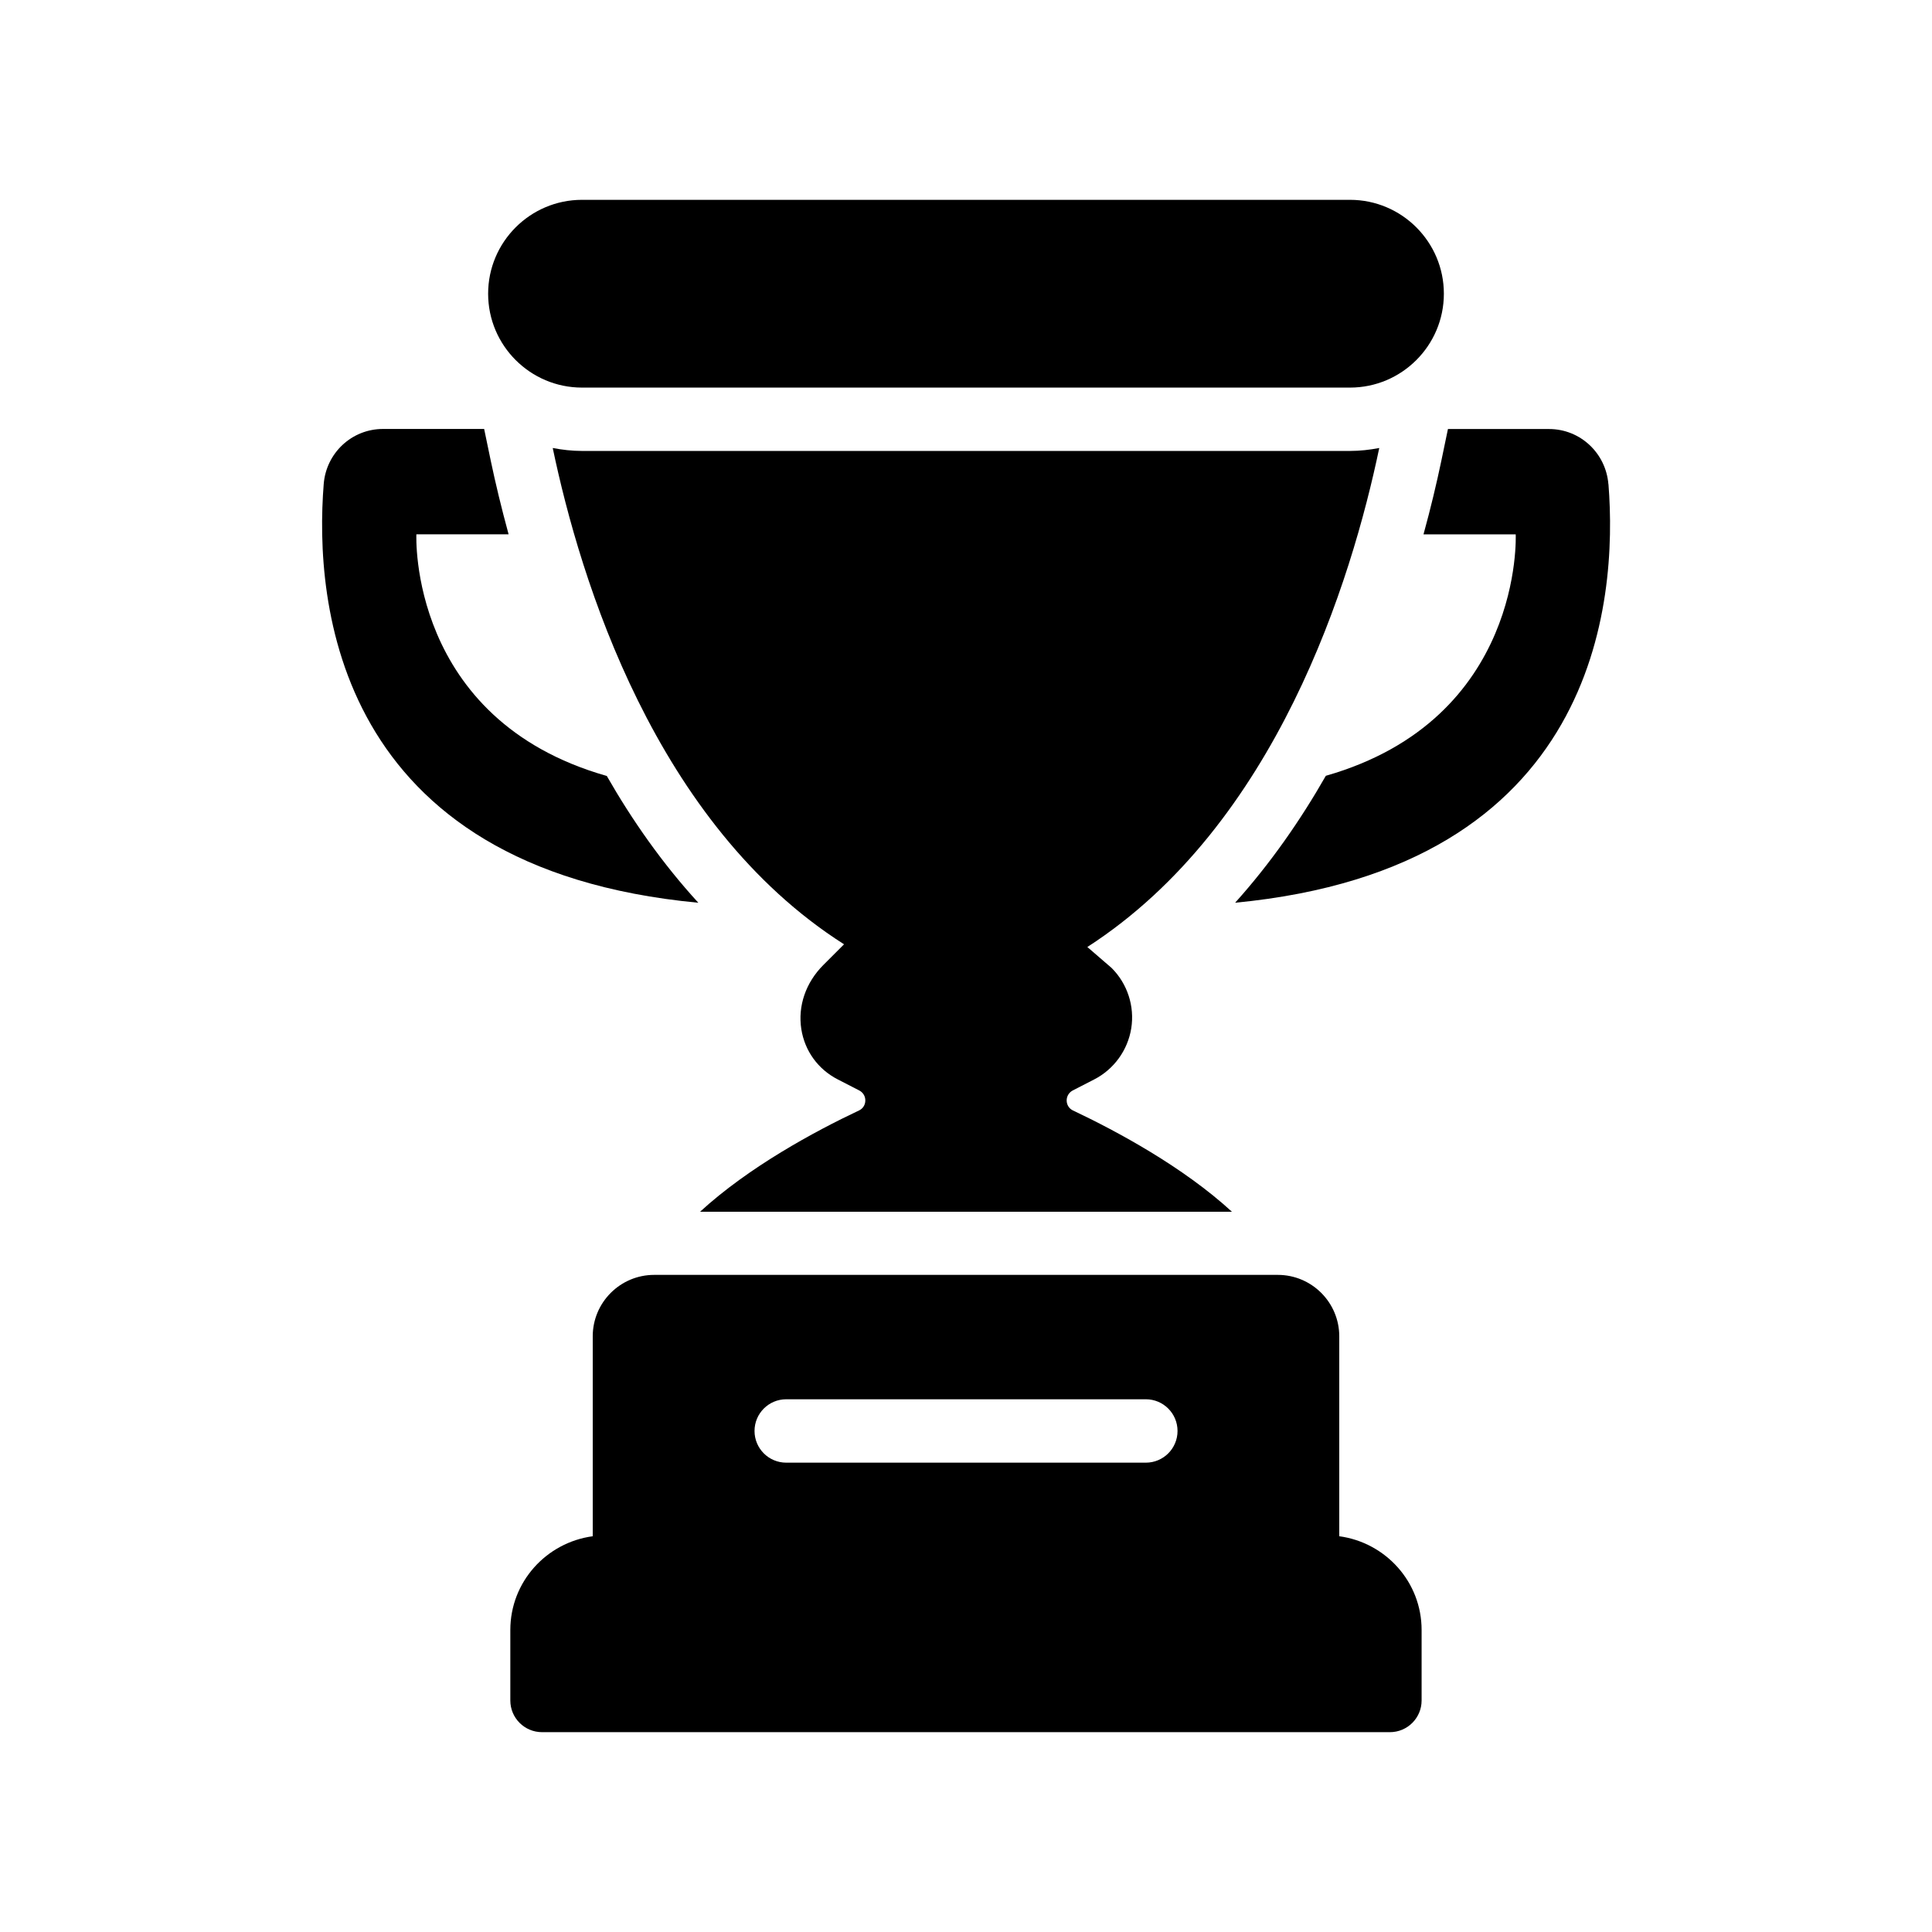
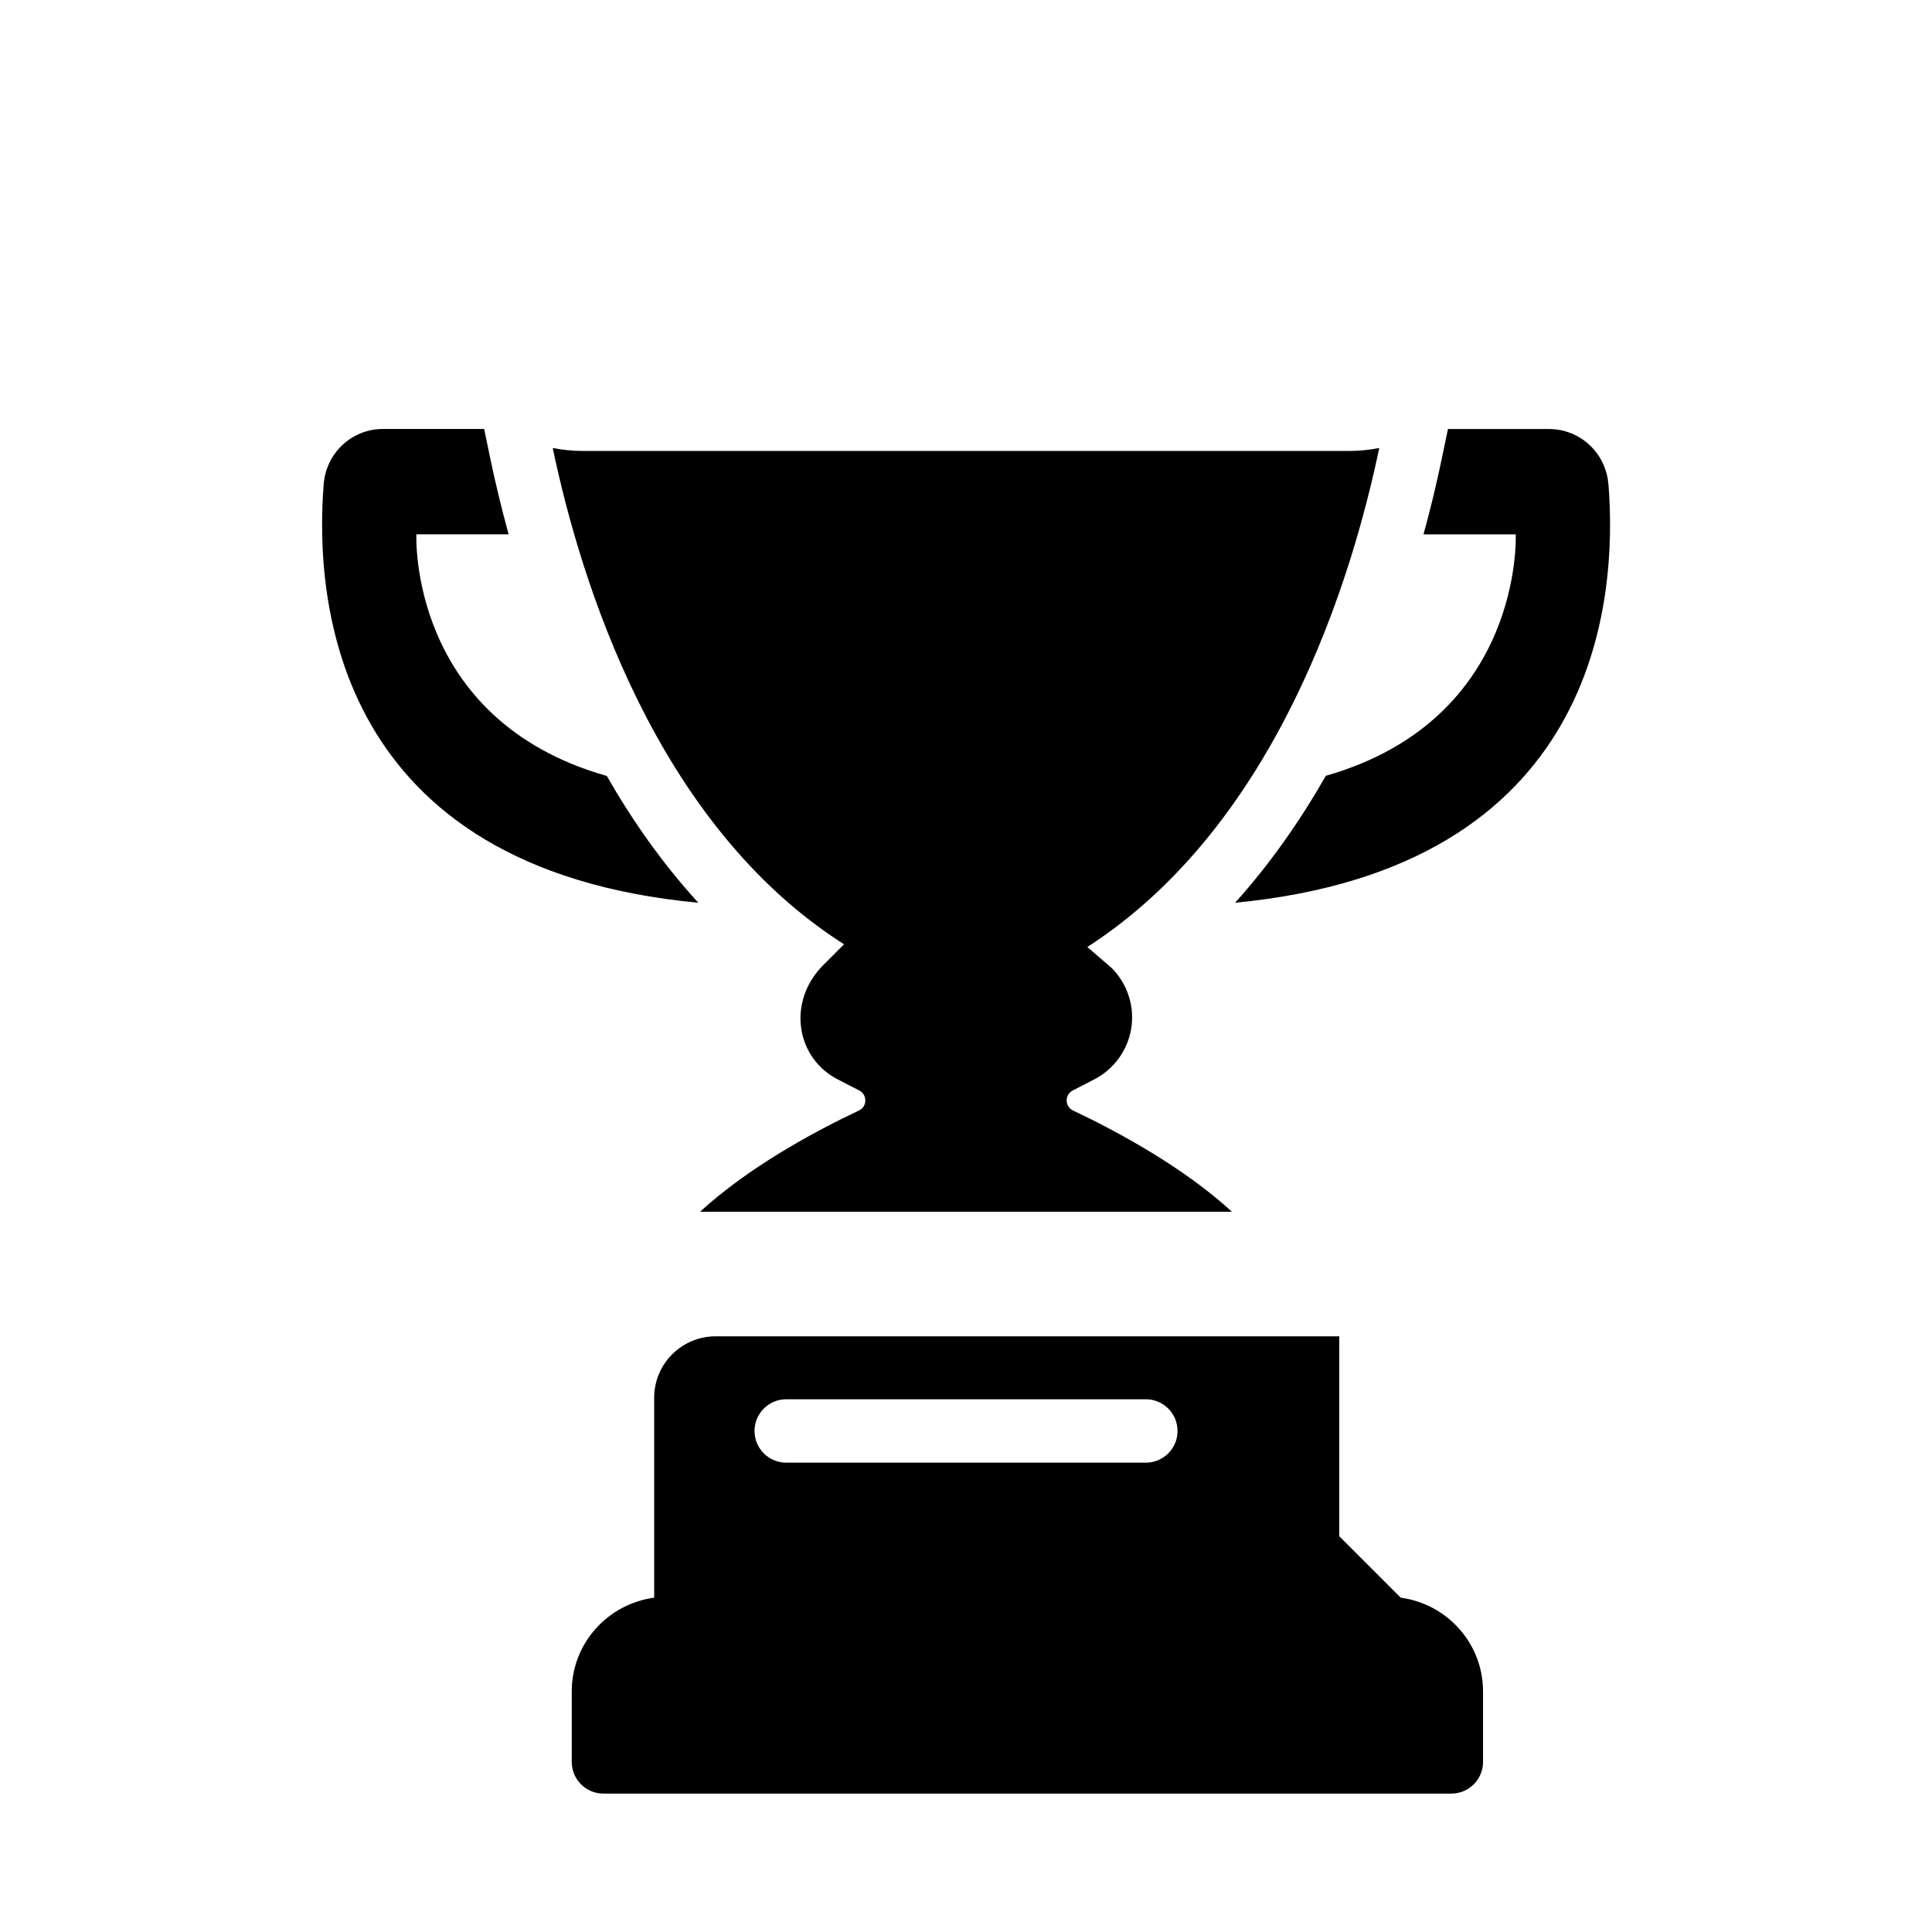
<svg xmlns="http://www.w3.org/2000/svg" width="1200pt" height="1200pt" version="1.1" viewBox="0 0 1200 1200">
-   <path d="m831.84 954.19v-124.18c0-21.047-17.109-38.156-38.156-38.156h-387.37c-21.047 0-38.156 17.109-38.156 38.156v124.18c-28.828 3.891-51.188 28.359-51.188 58.219v43.781c0 10.875 8.812 19.688 19.688 19.688h526.64c10.875 0 19.688-8.812 19.688-19.688v-43.781c0-29.859-22.359-54.328-51.141-58.219zm-343.5-85.078h223.36c10.875 0 19.688 8.812 19.688 19.688s-8.812 19.688-19.688 19.688h-223.36c-10.875 0-19.688-8.812-19.688-19.688s8.812-19.688 19.688-19.688z" />
-   <path d="m361.5 240.74h477c32.156 0 58.312-26.156 58.312-58.312s-26.156-58.312-58.312-58.312h-477c-32.156 0-58.312 26.156-58.312 58.312s26.156 58.312 58.312 58.312z" />
+   <path d="m831.84 954.19v-124.18h-387.37c-21.047 0-38.156 17.109-38.156 38.156v124.18c-28.828 3.891-51.188 28.359-51.188 58.219v43.781c0 10.875 8.812 19.688 19.688 19.688h526.64c10.875 0 19.688-8.812 19.688-19.688v-43.781c0-29.859-22.359-54.328-51.141-58.219zm-343.5-85.078h223.36c10.875 0 19.688 8.812 19.688 19.688s-8.812 19.688-19.688 19.688h-223.36c-10.875 0-19.688-8.812-19.688-19.688s8.812-19.688 19.688-19.688z" />
  <path d="m856.69 278.26c-5.906 1.125-11.953 1.828-18.141 1.828h-477.05c-6.234 0-12.281-0.703-18.188-1.828 17.156 81.984 63.656 233.68 180.94 308.26l-12.844 12.844c-10.969 10.969-15.938 25.5-13.688 39.891 2.156 13.547 10.406 24.938 22.688 31.219l13.312 6.844c2.344 1.219 3.75 3.562 3.75 6.188 0 2.672-1.453 5.062-3.844 6.188-27.797 13.125-68.531 35.156-98.812 62.953h330.37c-30.281-27.797-71.016-49.781-98.812-62.953-2.344-1.125-3.844-3.469-3.844-6.188 0-2.625 1.453-4.969 3.75-6.188l13.312-6.844c12.281-6.281 20.906-18.188 23.062-31.828s-2.391-27.609-12.188-37.406l-15.094-13.031c117.56-75.844 164.16-227.9 181.31-309.94z" />
  <path d="m999 300.74c-1.547-19.312-17.484-34.266-36.844-34.266h-62.812l-4.125 19.828c-2.859 13.641-6.516 29.109-11.062 45.609h57.281s5.203 114.8-117.94 149.95c-15.703 27.516-34.312 54.328-56.344 78.844 225.28-21.609 237.66-187.03 231.89-259.97z" />
  <path d="m376.74 481.92c-123.37-35.109-118.12-150.05-118.12-150.05h57.281c-4.5-16.5-8.203-31.969-11.062-45.609l-4.125-19.828h-62.812c-19.406 0-35.344 14.953-36.844 34.266-5.812 72.984 6.609 238.74 232.69 260.02-22.312-24.375-41.109-51.234-56.906-78.844z" />
</svg>